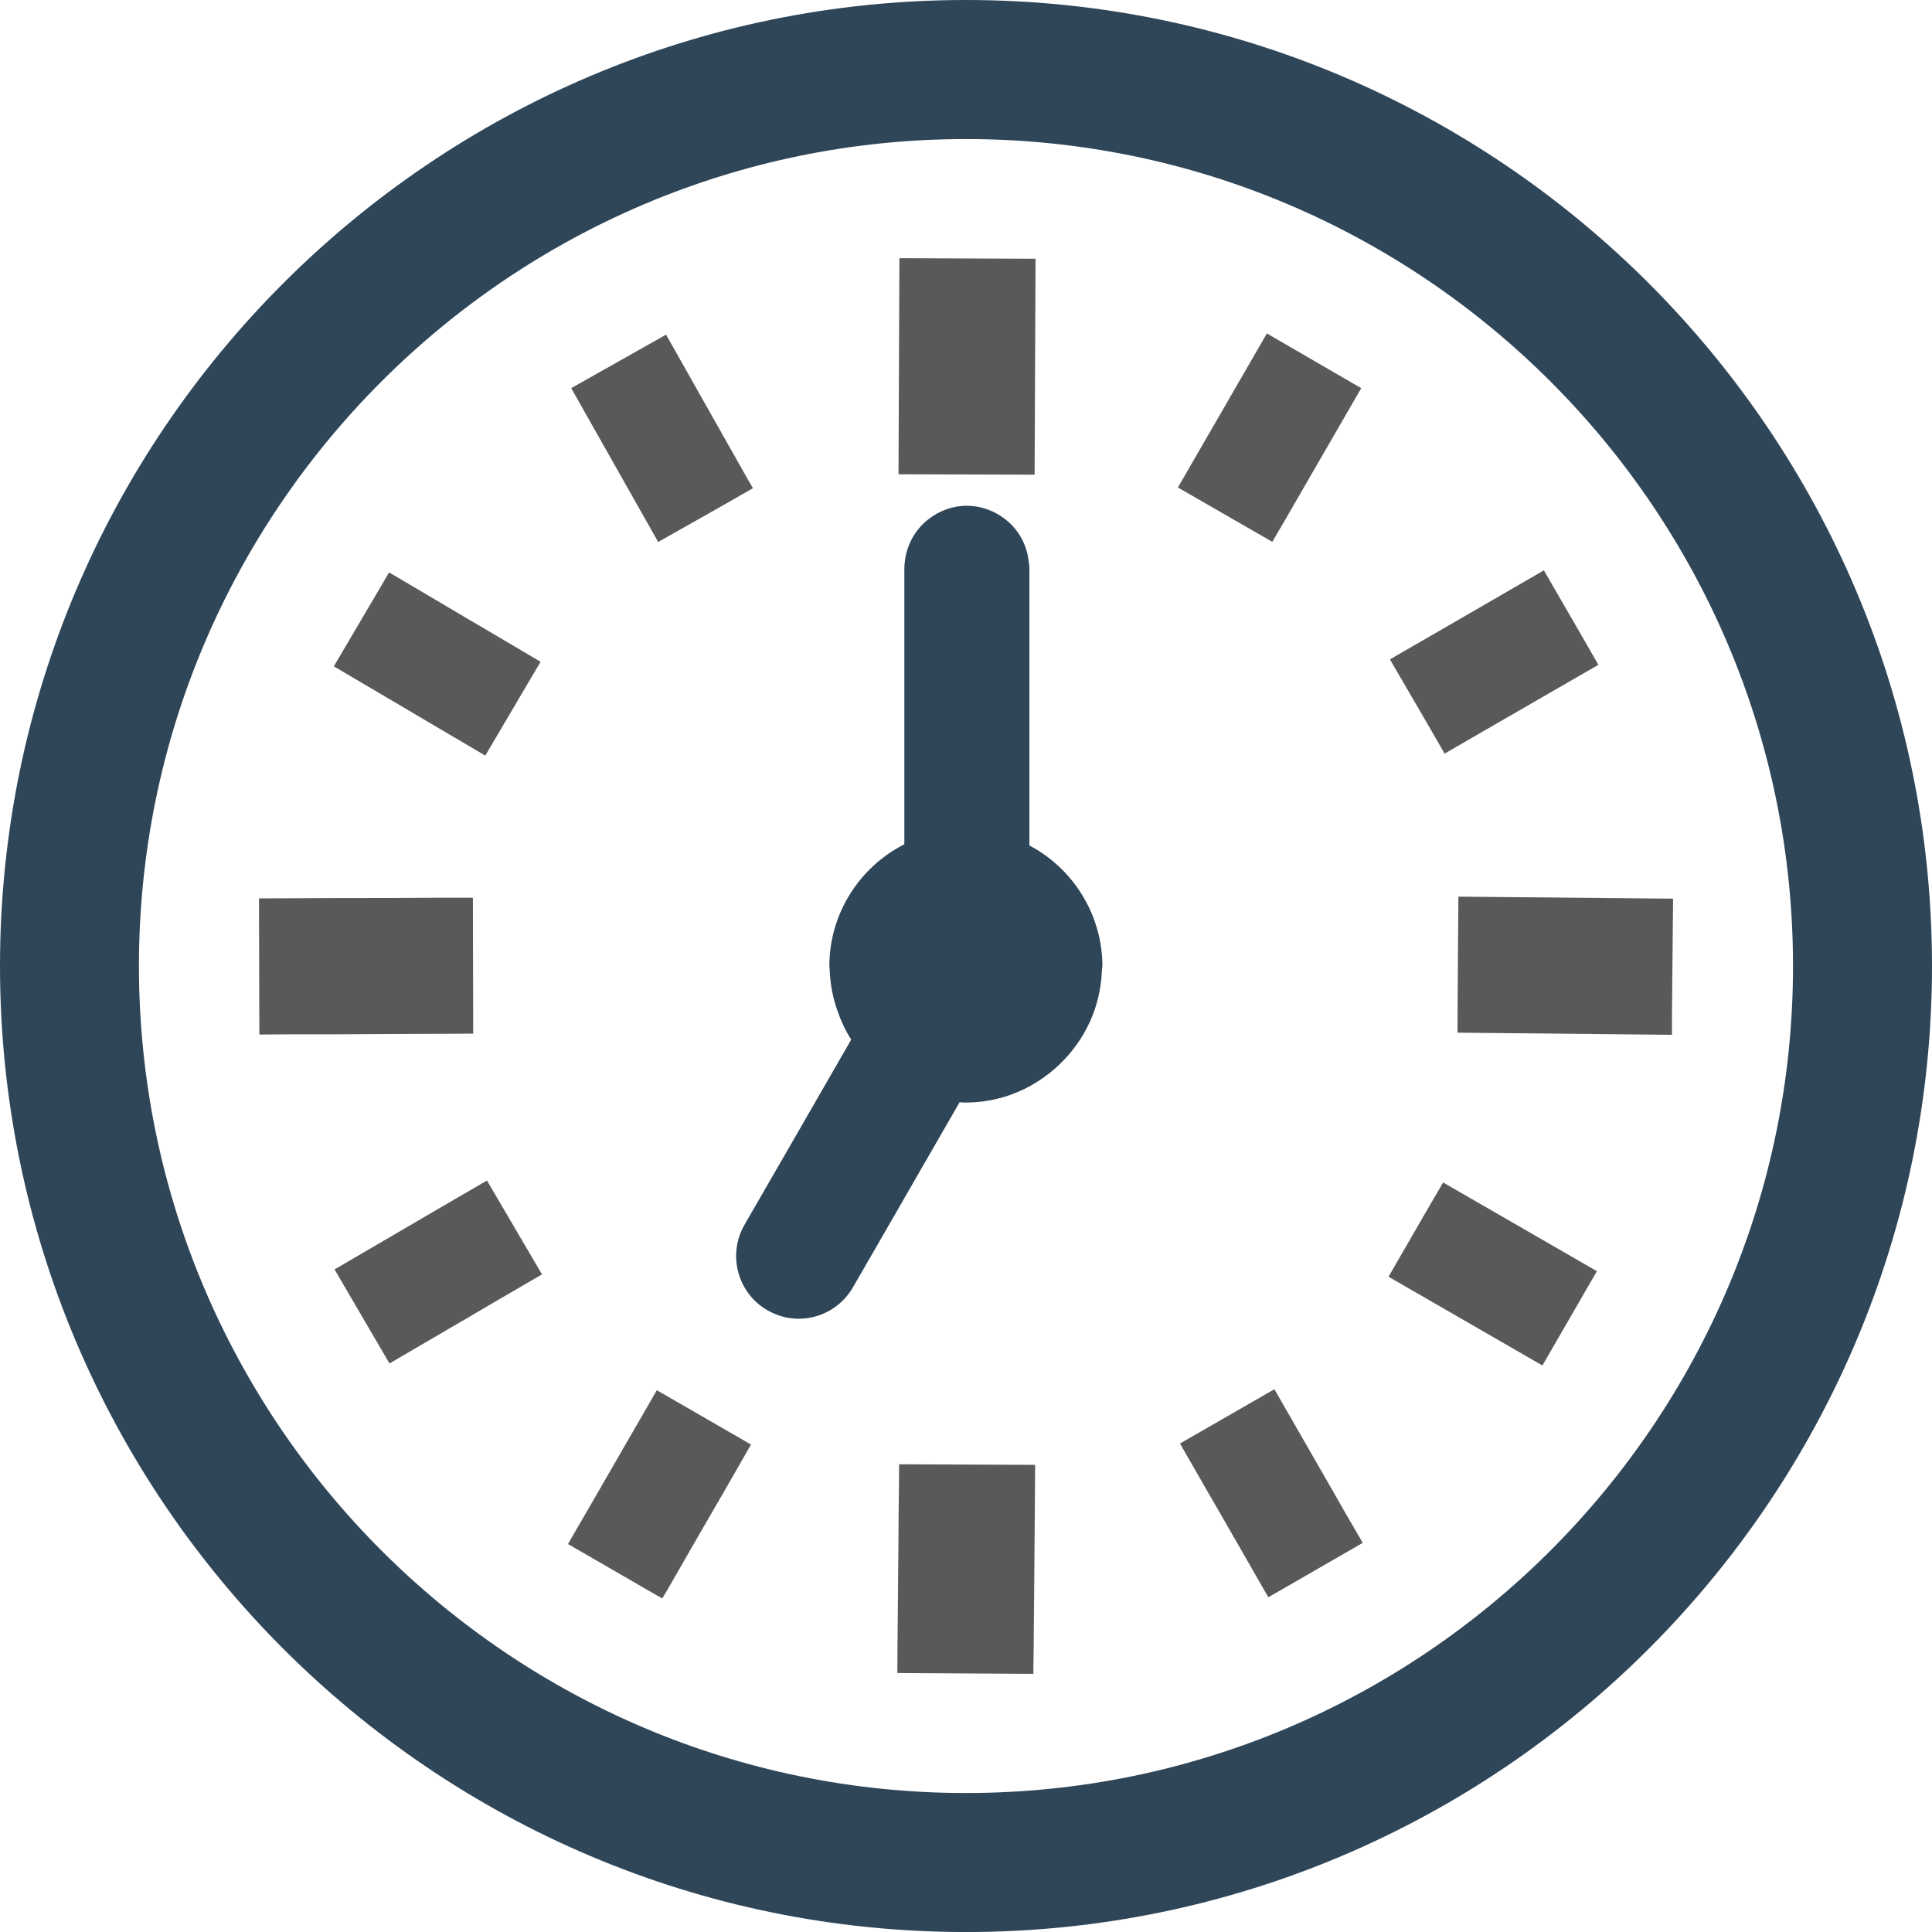
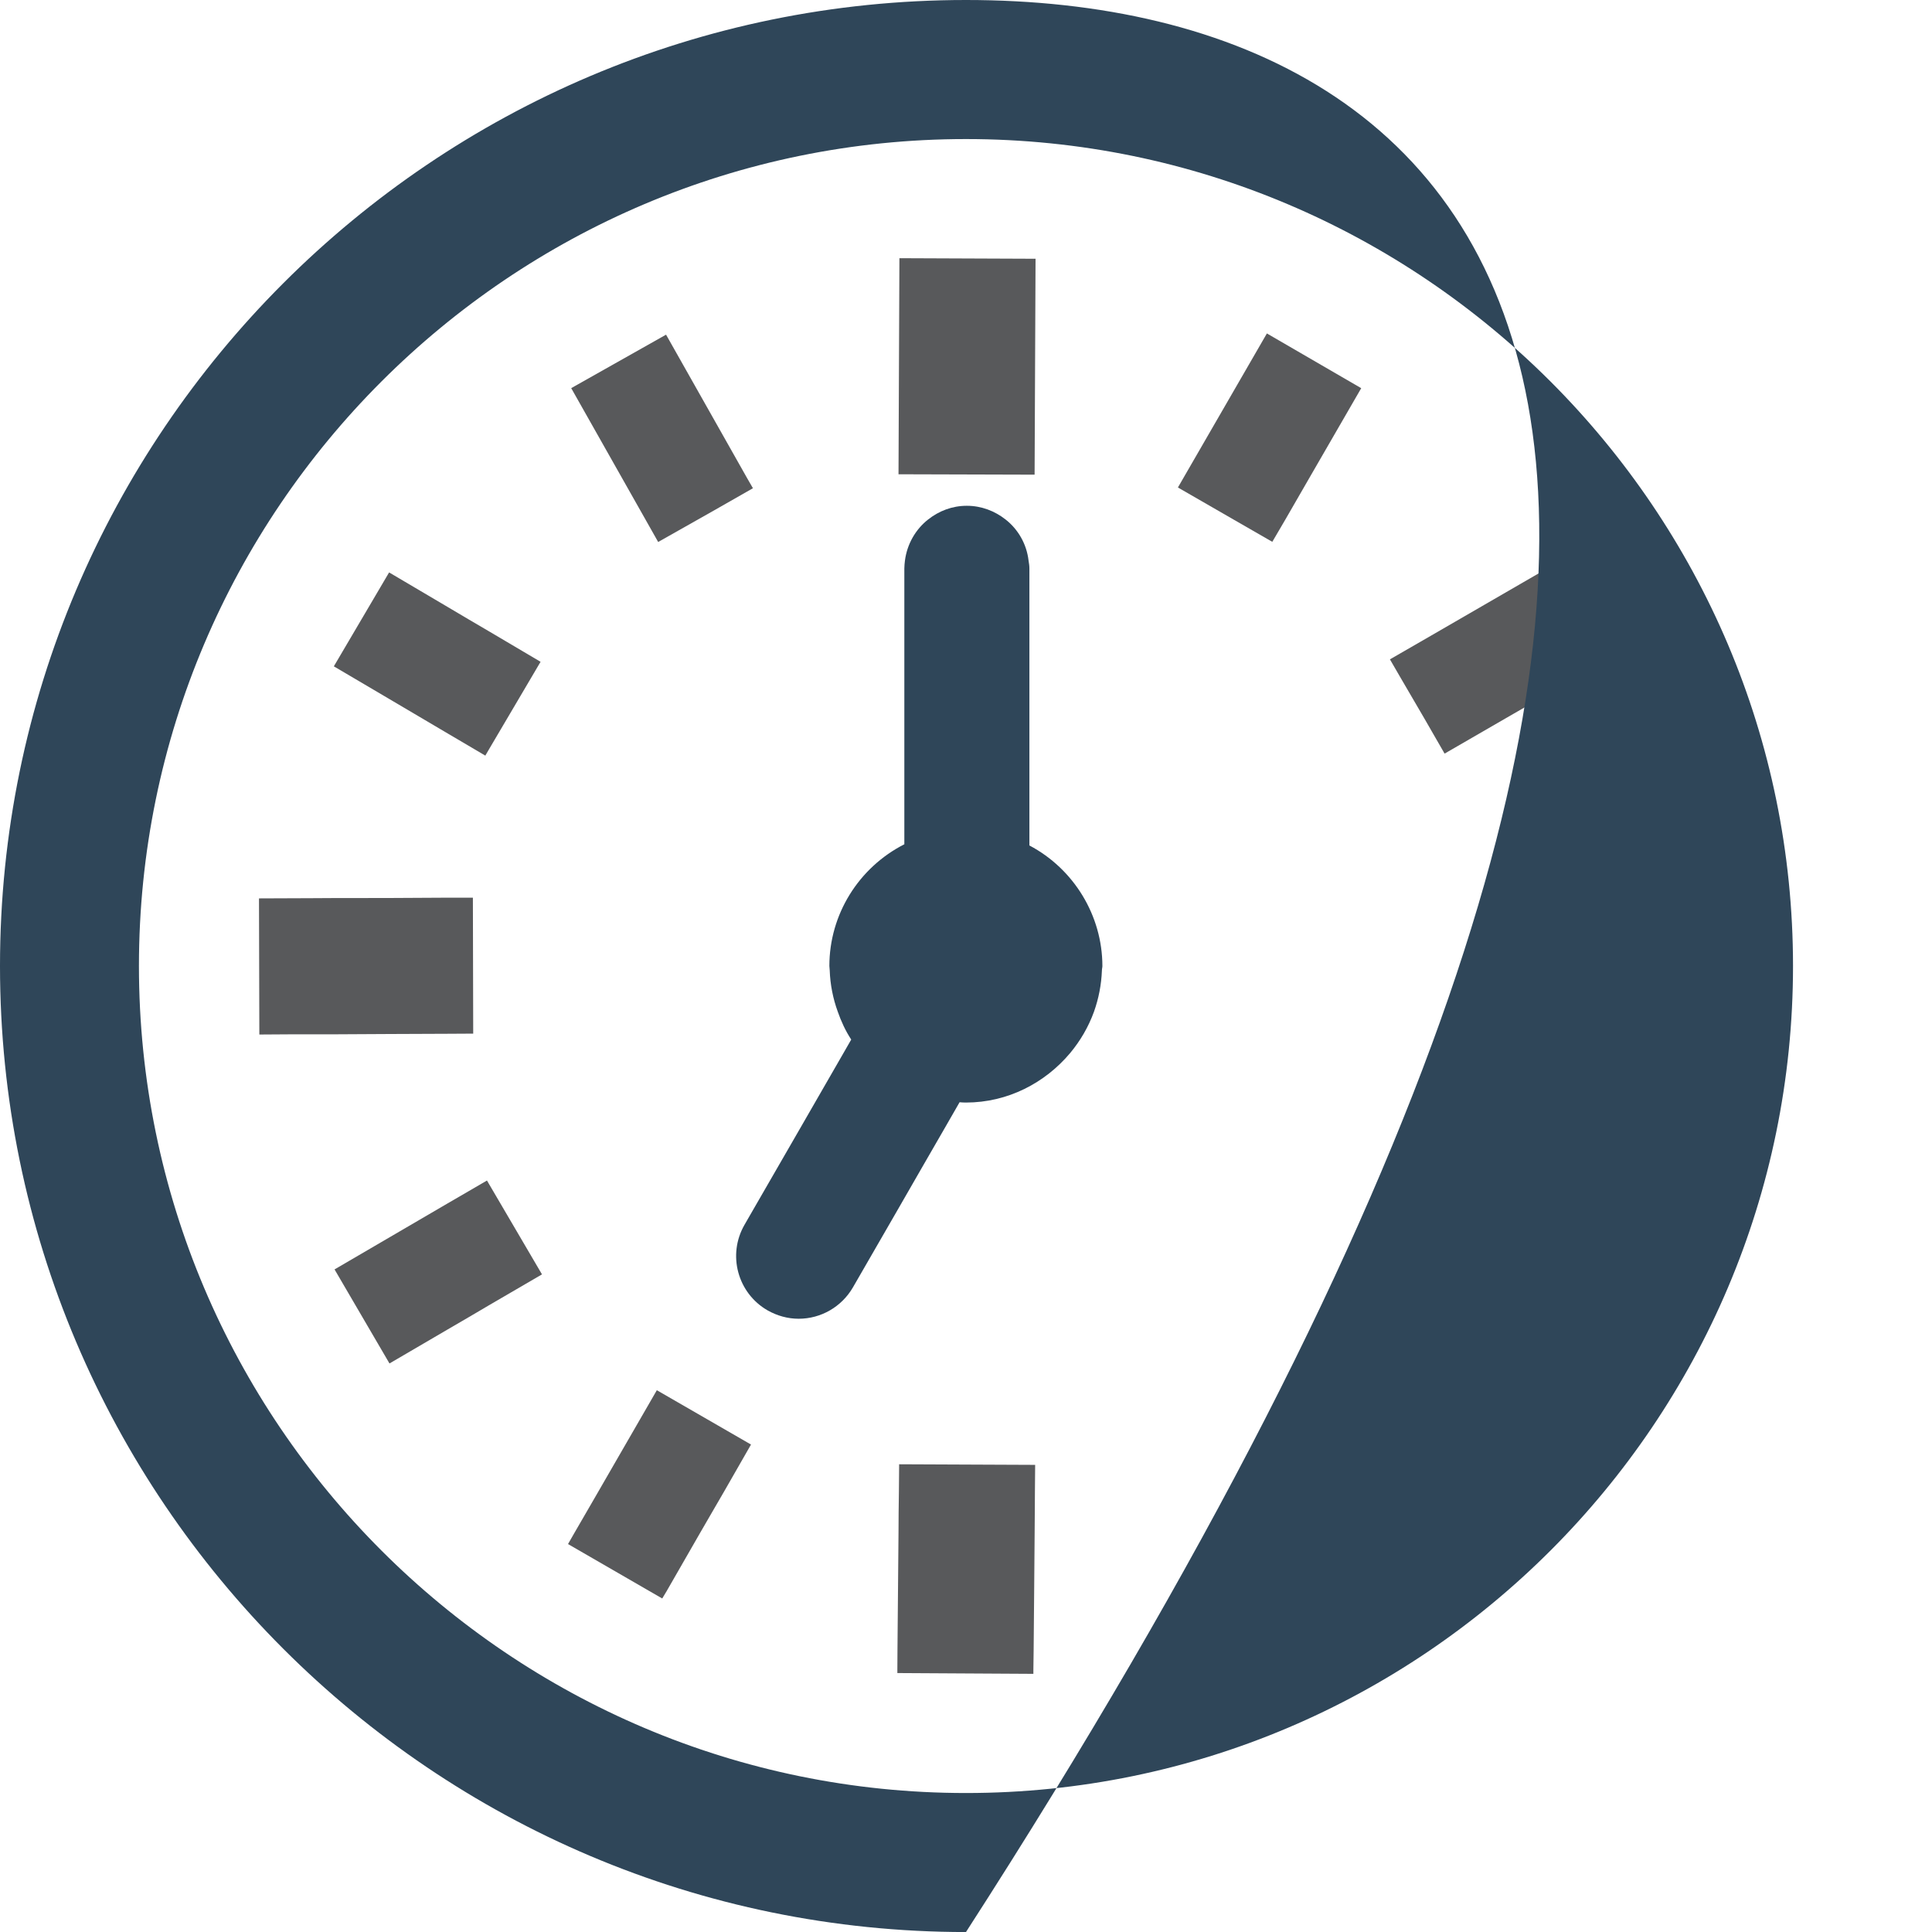
<svg xmlns="http://www.w3.org/2000/svg" xmlns:xlink="http://www.w3.org/1999/xlink" version="1.1" id="Vrstva_1" x="0px" y="0px" width="48.989px" height="48.99px" viewBox="0 0 48.989 48.99" enable-background="new 0 0 48.989 48.99" xml:space="preserve">
  <polygon fill="#58595B" points="26.258,6.561 22.806,6.547 22.783,12.026 26.234,12.036 " />
  <polygon fill="#58595B" points="18.11,12.94 19.092,12.38 18.945,12.125 16.889,8.486 14.484,9.842 16.689,13.743 " />
  <polygon fill="#58595B" points="11.35,18.597 11.877,18.907 12.306,19.16 12.397,19.004 13.707,16.781 12.397,16.007 11.877,15.702   11.35,15.39 9.879,14.522 9.865,14.517 8.465,16.896 9.879,17.729 " />
  <polygon fill="#58595B" points="11.35,26.213 11.877,26.21 11.999,26.21 11.991,22.762 11.877,22.762 11.35,22.762 9.879,22.77   8.408,22.772 7.885,22.775 7.359,22.777 6.567,22.78 6.576,26.232 7.359,26.227 7.885,26.227 8.408,26.227 9.879,26.219 " />
  <polygon fill="#58595B" points="12.348,29.934 11.877,30.208 11.35,30.514 9.879,31.373 8.483,32.188 9.876,34.573 9.879,34.571   11.35,33.711 11.877,33.404 12.397,33.098 13.743,32.314 12.397,30.018 " />
  <polygon fill="#58595B" points="15.168,37.828 14.866,38.35 14.563,38.873 14.403,39.152 16.471,40.347 16.792,40.532   16.903,40.347 17.75,38.873 18.053,38.35 18.356,37.828 19.043,36.629 16.655,35.251 " />
  <polygon fill="#58595B" points="22.793,37.828 22.786,38.35 22.783,38.873 22.77,40.347 22.757,41.819 22.754,42.344 22.754,42.423   26.203,42.443 26.203,42.344 26.21,41.819 26.223,40.347 26.235,38.873 26.239,38.35 26.242,37.828 26.248,37.144 22.799,37.129 " />
-   <polygon fill="#58595B" points="34.106,38.351 33.809,37.828 32.314,35.226 29.92,36.603 30.624,37.828 30.926,38.351   31.226,38.872 32.072,40.347 32.162,40.5 32.429,40.347 34.554,39.122 34.41,38.872 " />
  <polygon fill="#58595B" points="36.593,29.984 36.182,30.688 35.208,32.373 39.11,34.624 40.492,32.233 37.814,30.688 " />
-   <polygon fill="#58595B" points="36.98,22.736 36.966,24.605 36.959,25.652 36.958,26.185 42.395,26.239 42.396,25.652   42.406,24.605 42.424,22.787 " />
  <polygon fill="#58595B" points="36.111,18.208 36.63,19.109 38.189,18.208 40,17.163 40.53,16.858 40.104,16.117 39.148,14.462   36.288,16.117 35.244,16.719 35.501,17.163 " />
  <polygon fill="#58595B" points="32.261,13.739 32.594,13.171 33.197,12.125 34.516,9.843 32.124,8.455 30.004,12.125 29.868,12.361   31.274,13.171 " />
  <g>
    <defs>
      <rect id="SVGID_1_" width="48.989" height="48.99" />
    </defs>
    <clipPath id="SVGID_2_">
      <use xlink:href="#SVGID_1_" overflow="visible" />
    </clipPath>
    <path clip-path="url(#SVGID_2_)" fill="#2F4659" d="M26.102,21.438v-3.229v-1.045v-1.046v-1.704c0-0.069-0.01-0.132-0.021-0.197   c-0.048-0.423-0.266-0.797-0.585-1.046c-0.273-0.214-0.611-0.346-0.981-0.346c-0.373,0-0.707,0.132-0.979,0.346   c-0.318,0.249-0.536,0.623-0.59,1.046c-0.007,0.065-0.015,0.128-0.015,0.197v1.704v1.046v1.045v3.199   c-1.16,0.591-1.901,1.781-1.901,3.086c0,0.037,0.009,0.073,0.009,0.112c0.012,0.359,0.083,0.715,0.204,1.047   c0.086,0.247,0.196,0.485,0.341,0.707l-0.195,0.34l-1.093,1.898l-0.602,1.044l-0.604,1.047l-0.212,0.368   c-0.438,0.76-0.176,1.731,0.584,2.169c0.244,0.138,0.514,0.213,0.789,0.213c0.569,0,1.092-0.304,1.378-0.798l1.126-1.952   l0.602-1.047l0.602-1.044l0.373-0.649c0.054,0.005,0.104,0.008,0.159,0.008c1.064,0,2.009-0.498,2.646-1.257   c0.258-0.311,0.462-0.659,0.603-1.047c0.117-0.33,0.187-0.68,0.201-1.047c0-0.039,0.012-0.075,0.012-0.112   C27.951,23.213,27.228,22.032,26.102,21.438" />
-     <path clip-path="url(#SVGID_2_)" fill="#2F4659" d="M24.494,0C10.989,0,0,10.988,0,24.494C0,38.002,10.989,48.99,24.494,48.99   c13.507,0,24.495-10.988,24.495-24.497C48.989,10.988,38.001,0,24.494,0 M24.494,45.465c-11.563,0-20.971-9.406-20.971-20.971   c0-11.563,9.407-20.968,20.971-20.968s20.971,9.405,20.971,20.968C45.465,36.059,36.058,45.465,24.494,45.465" />
+     <path clip-path="url(#SVGID_2_)" fill="#2F4659" d="M24.494,0C10.989,0,0,10.988,0,24.494C0,38.002,10.989,48.99,24.494,48.99   C48.989,10.988,38.001,0,24.494,0 M24.494,45.465c-11.563,0-20.971-9.406-20.971-20.971   c0-11.563,9.407-20.968,20.971-20.968s20.971,9.405,20.971,20.968C45.465,36.059,36.058,45.465,24.494,45.465" />
  </g>
</svg>